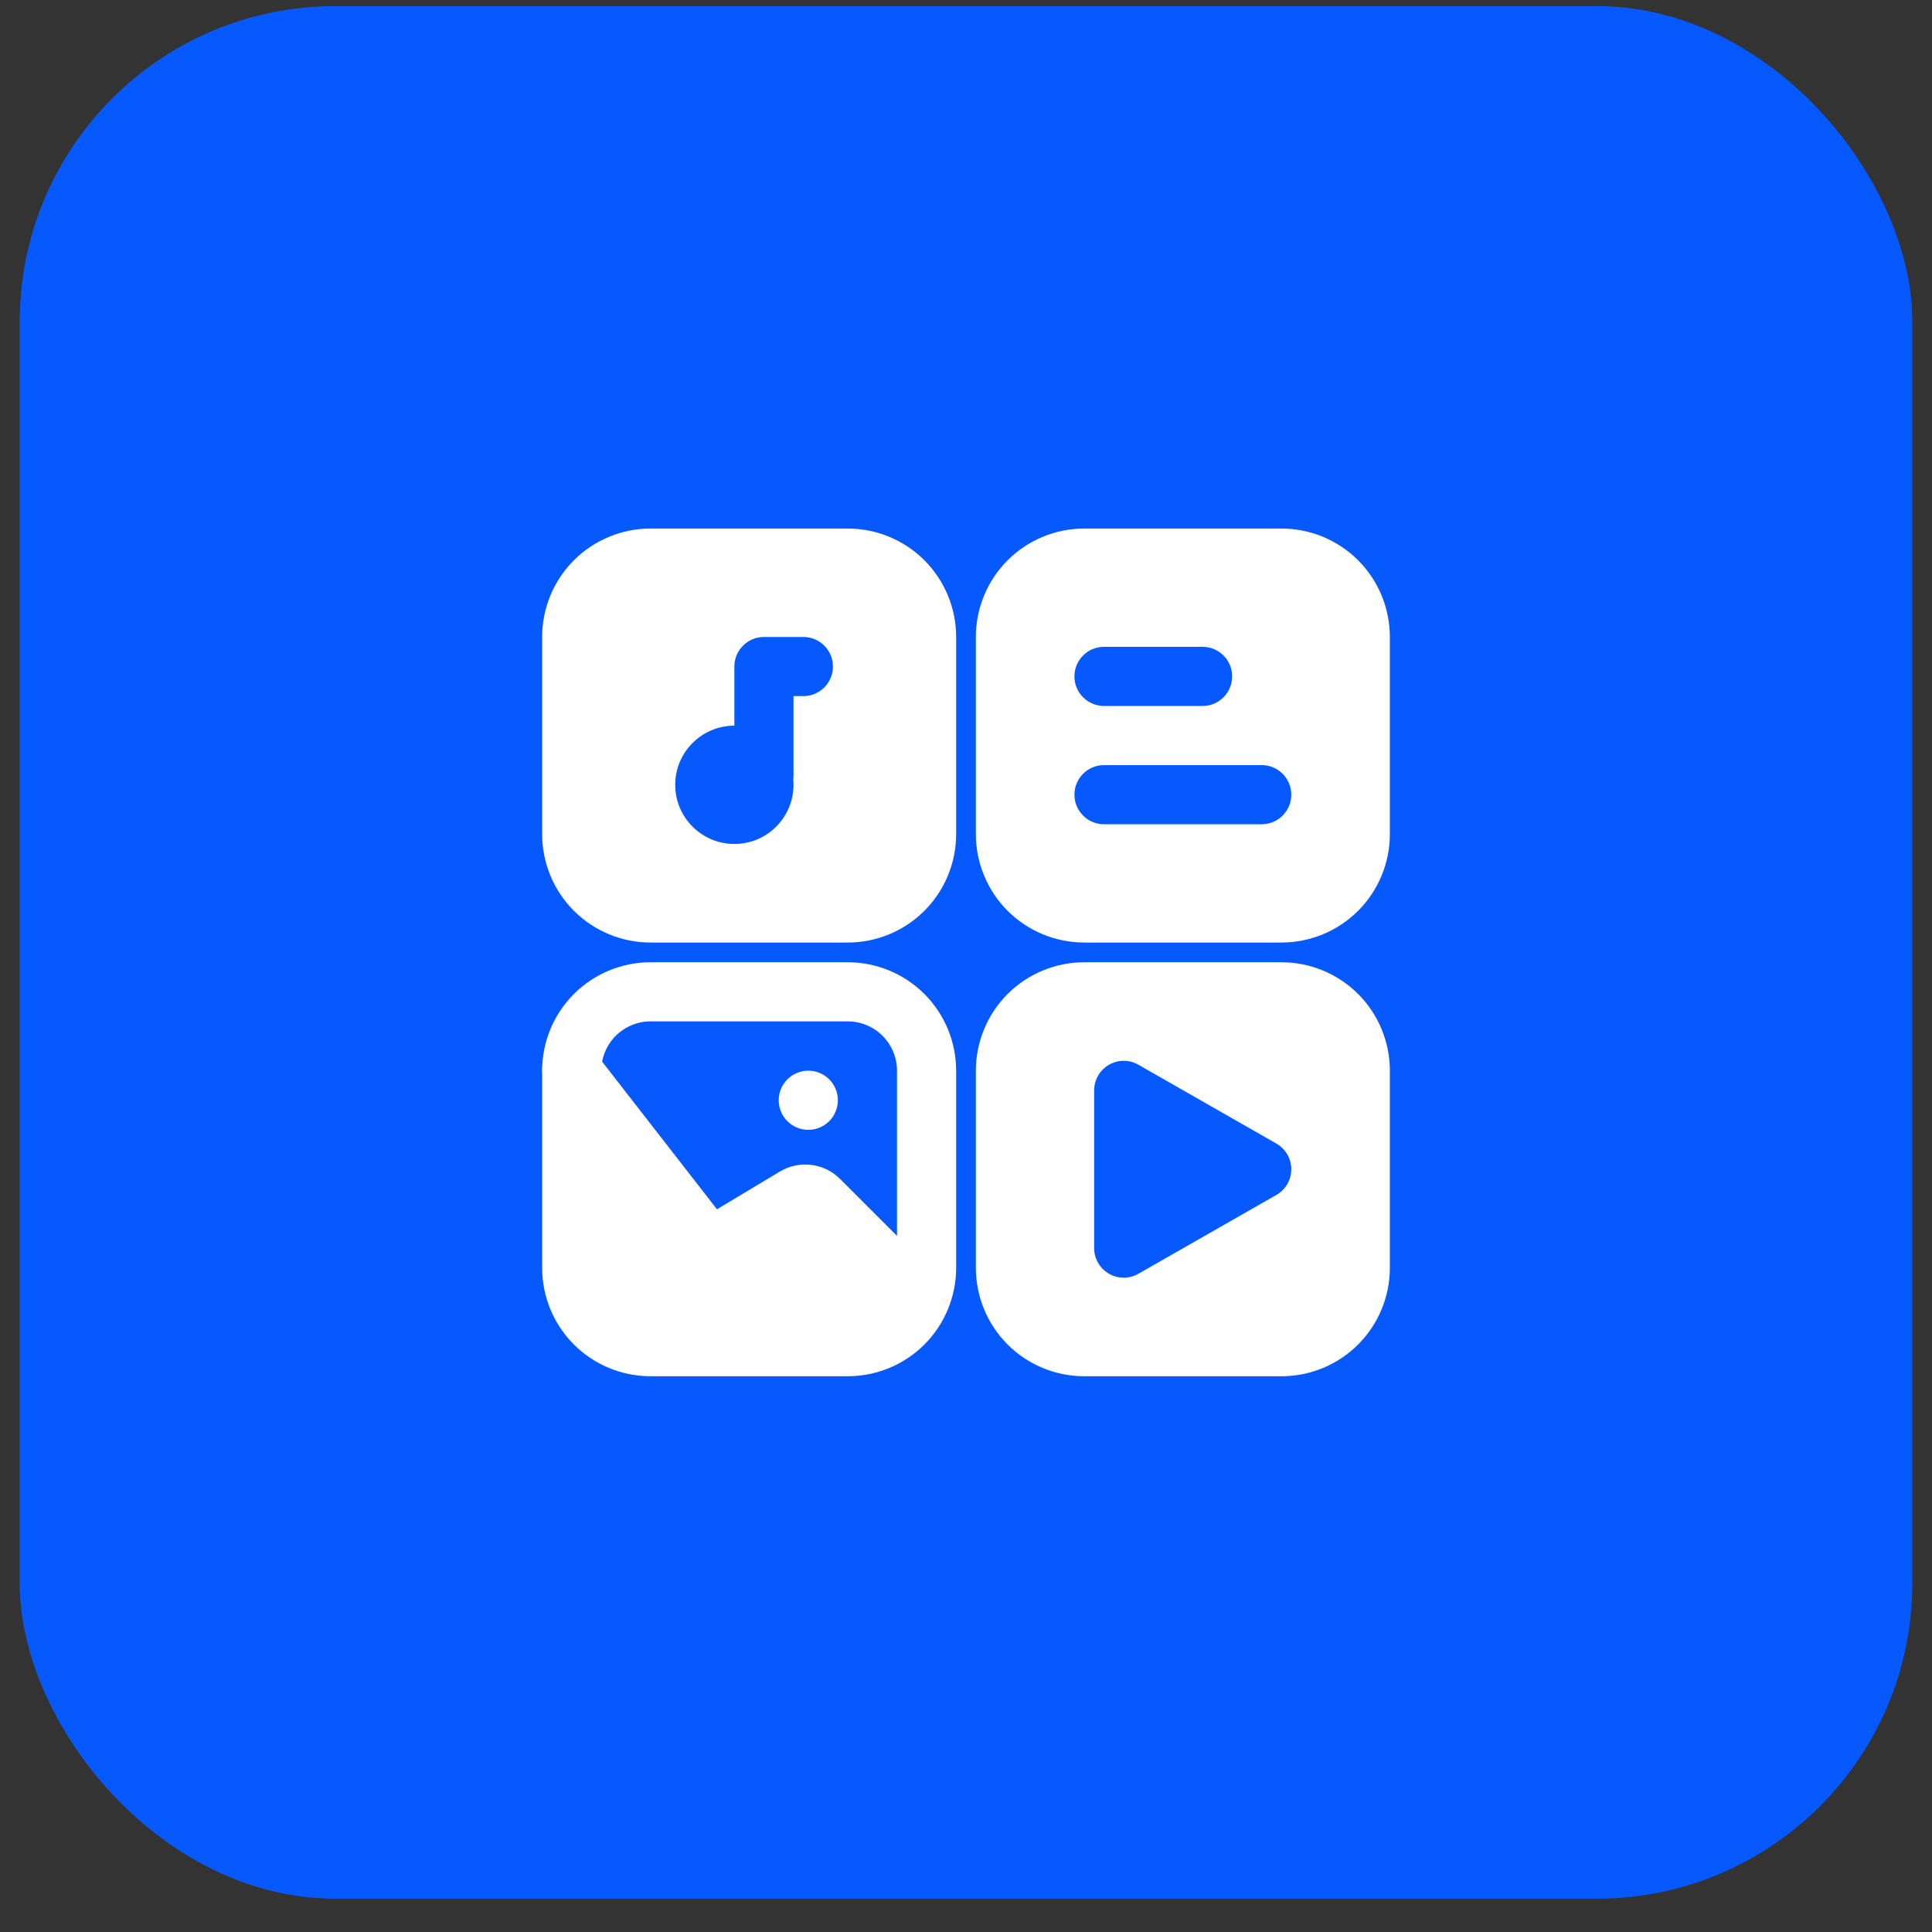
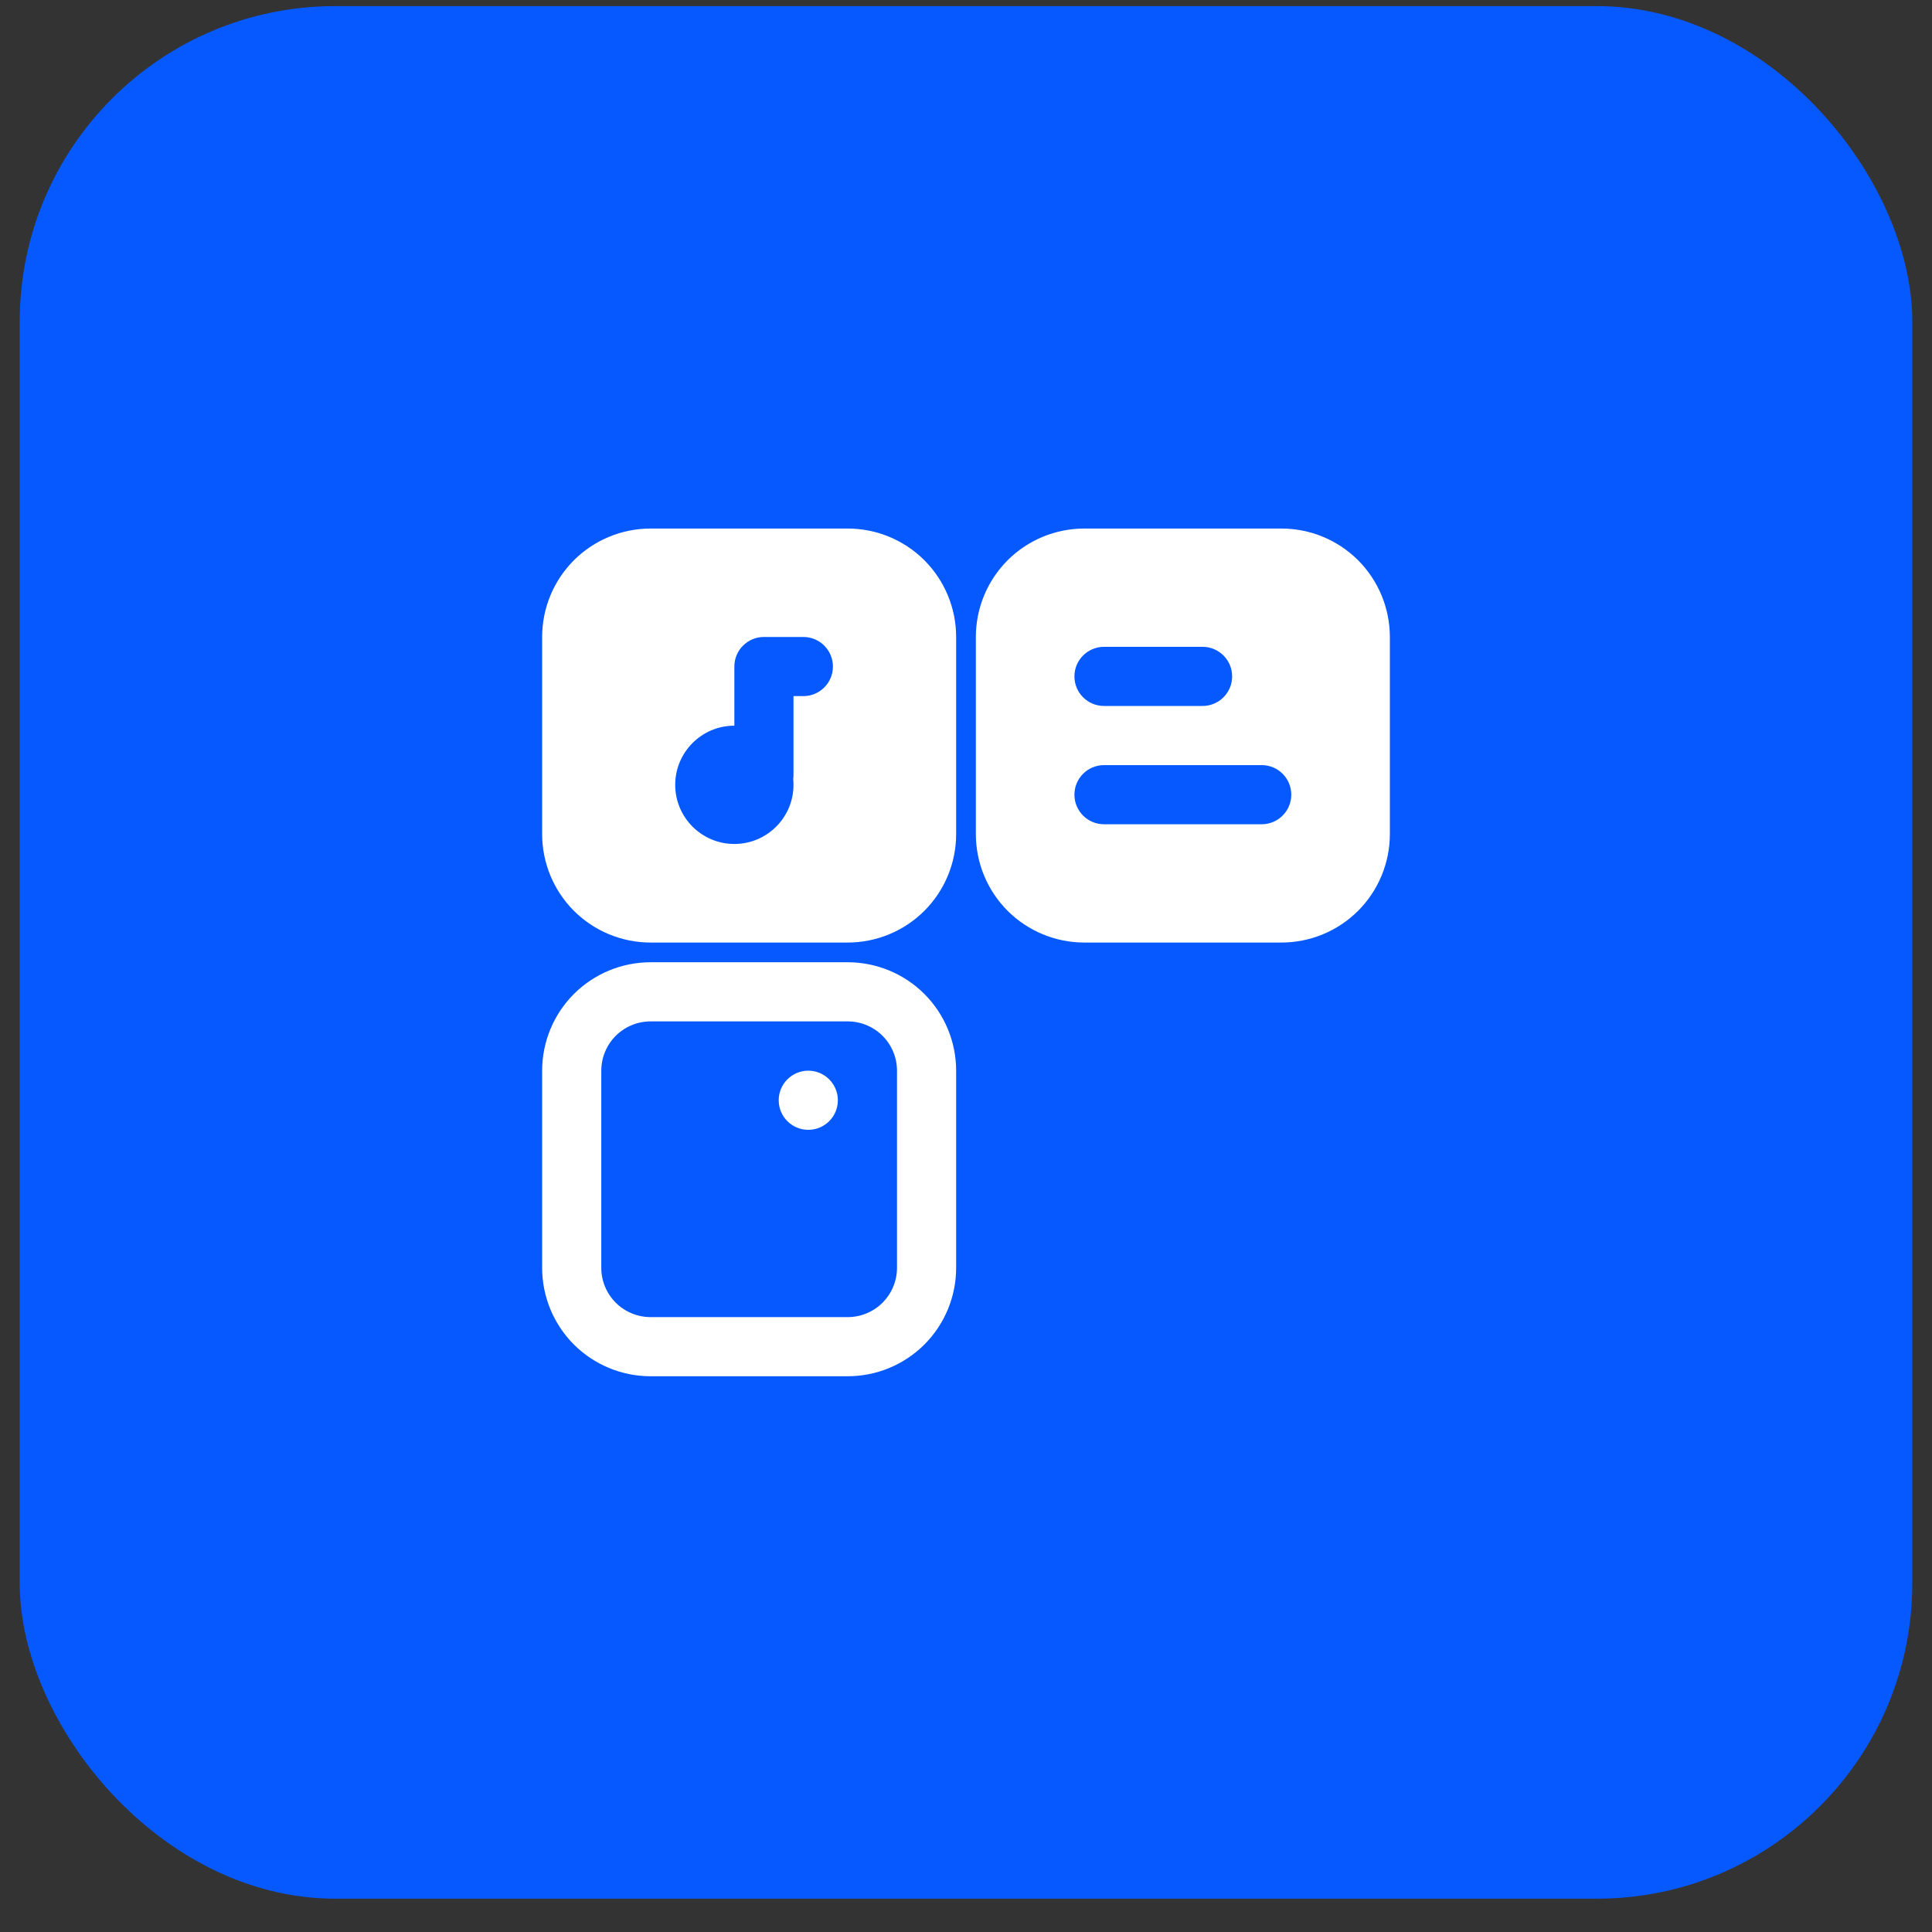
<svg xmlns="http://www.w3.org/2000/svg" width="49" height="49" viewBox="0 0 49 49" fill="none">
  <rect x="0" y="0" width="49" height="49" fill="#333333" stroke="none" />
  <rect x="0.5" y="0.155" width="48" height="48" rx="8" fill="#0659FF" />
  <path fill-rule="evenodd" clip-rule="evenodd" d="M24.25 27.155C24.25 26.426 23.96 25.726 23.445 25.21C22.929 24.695 22.229 24.405 21.5 24.405H16.5C15.771 24.405 15.071 24.695 14.555 25.21C14.04 25.726 13.75 26.426 13.75 27.155V32.155C13.75 32.884 14.04 33.584 14.555 34.1C15.071 34.615 15.771 34.905 16.5 34.905H21.5C22.229 34.905 22.929 34.615 23.445 34.1C23.96 33.584 24.25 32.884 24.25 32.155V27.155ZM22.75 27.155V32.155C22.75 32.487 22.618 32.804 22.384 33.039C22.149 33.273 21.832 33.405 21.5 33.405H16.5C16.168 33.405 15.851 33.273 15.616 33.039C15.382 32.804 15.25 32.487 15.25 32.155V27.155C15.25 26.823 15.382 26.506 15.616 26.271C15.851 26.037 16.168 25.905 16.5 25.905H21.5C21.832 25.905 22.149 26.037 22.384 26.271C22.618 26.506 22.75 26.823 22.75 27.155Z" fill="white" />
-   <path fill-rule="evenodd" clip-rule="evenodd" d="M35.25 27.155C35.25 26.426 34.96 25.726 34.445 25.21C33.929 24.695 33.229 24.405 32.5 24.405H27.5C26.771 24.405 26.071 24.695 25.555 25.21C25.04 25.726 24.75 26.426 24.75 27.155V32.155C24.75 32.884 25.04 33.584 25.555 34.1C26.071 34.615 26.771 34.905 27.5 34.905H32.5C33.229 34.905 33.929 34.615 34.445 34.1C34.96 33.584 35.25 32.884 35.25 32.155V27.155ZM32.372 30.306C32.606 30.173 32.75 29.924 32.75 29.655C32.75 29.386 32.606 29.137 32.372 29.004L28.872 27.004C28.64 26.871 28.355 26.872 28.124 27.006C27.892 27.141 27.75 27.388 27.75 27.655V31.655C27.75 31.922 27.892 32.169 28.124 32.304C28.355 32.438 28.64 32.439 28.872 32.306L32.372 30.306Z" fill="white" />
  <path d="M20.5 28.655C20.914 28.655 21.25 28.32 21.25 27.905C21.25 27.491 20.914 27.155 20.5 27.155C20.086 27.155 19.75 27.491 19.75 27.905C19.75 28.32 20.086 28.655 20.5 28.655Z" fill="white" />
  <path fill-rule="evenodd" clip-rule="evenodd" d="M24.25 16.155C24.25 15.426 23.96 14.726 23.445 14.21C22.929 13.695 22.229 13.405 21.5 13.405H16.5C15.771 13.405 15.071 13.695 14.555 14.21C14.04 14.726 13.75 15.426 13.75 16.155V21.155C13.75 21.884 14.04 22.584 14.555 23.1C15.071 23.615 15.771 23.905 16.5 23.905H21.5C22.229 23.905 22.929 23.615 23.445 23.1C23.96 22.584 24.25 21.884 24.25 21.155V16.155ZM20.118 19.758C20.123 19.725 20.125 19.69 20.125 19.655V17.655H20.375C20.789 17.655 21.125 17.319 21.125 16.905C21.125 16.491 20.789 16.155 20.375 16.155H19.375C18.961 16.155 18.625 16.491 18.625 16.905V18.405C17.797 18.405 17.125 19.077 17.125 19.905C17.125 20.733 17.797 21.405 18.625 21.405C19.453 21.405 20.125 20.733 20.125 19.905C20.125 19.856 20.123 19.807 20.118 19.758Z" fill="white" />
-   <path fill-rule="evenodd" clip-rule="evenodd" d="M18.184 30.67L15.092 26.695C14.895 26.442 14.56 26.342 14.257 26.446C13.954 26.55 13.75 26.835 13.75 27.155L14.5 33.905H23L23.75 32.655C23.75 32.456 23.671 32.265 23.53 32.125L21.306 29.901C20.901 29.495 20.271 29.418 19.779 29.713L18.184 30.67Z" fill="white" />
  <path fill-rule="evenodd" clip-rule="evenodd" d="M35.25 16.155C35.25 15.426 34.96 14.726 34.445 14.21C33.929 13.695 33.229 13.405 32.5 13.405H27.5C26.771 13.405 26.071 13.695 25.555 14.21C25.04 14.726 24.75 15.426 24.75 16.155V21.155C24.75 21.884 25.04 22.584 25.555 23.1C26.071 23.615 26.771 23.905 27.5 23.905H32.5C33.229 23.905 33.929 23.615 34.445 23.1C34.96 22.584 35.25 21.884 35.25 21.155V16.155ZM28 20.905H32C32.414 20.905 32.75 20.569 32.75 20.155C32.75 19.741 32.414 19.405 32 19.405H28C27.586 19.405 27.25 19.741 27.25 20.155C27.25 20.569 27.586 20.905 28 20.905ZM28 17.905H30.5C30.914 17.905 31.25 17.569 31.25 17.155C31.25 16.741 30.914 16.405 30.5 16.405H28C27.586 16.405 27.25 16.741 27.25 17.155C27.25 17.569 27.586 17.905 28 17.905Z" fill="white" />
</svg>